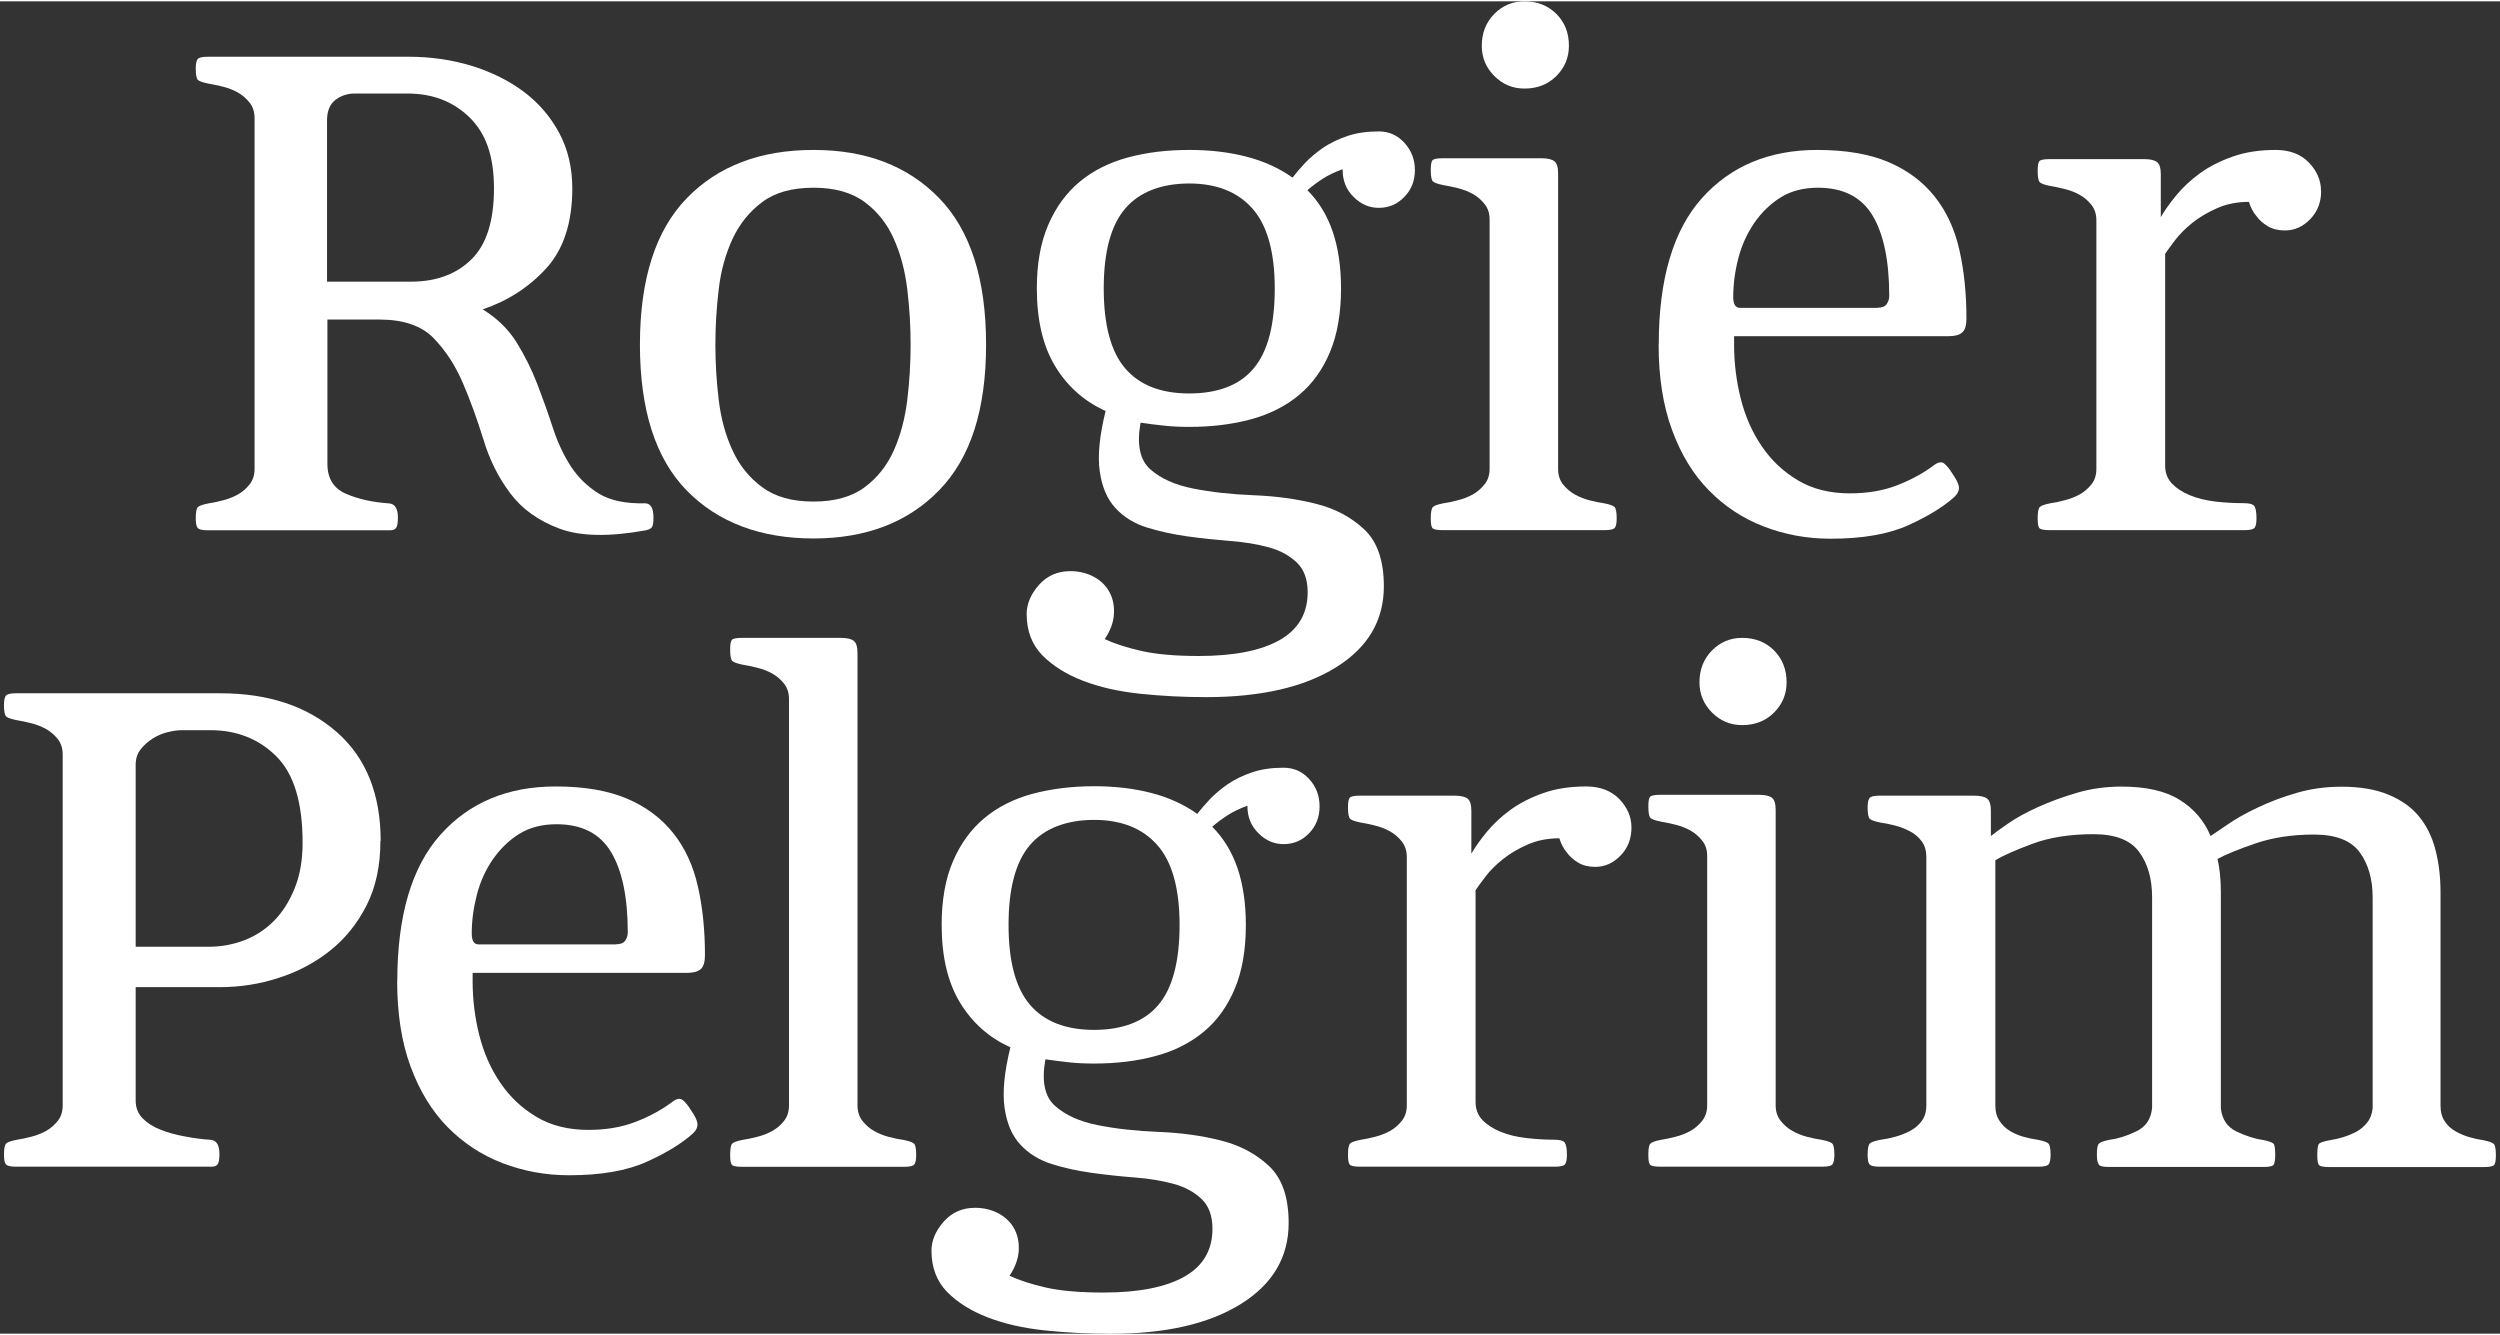
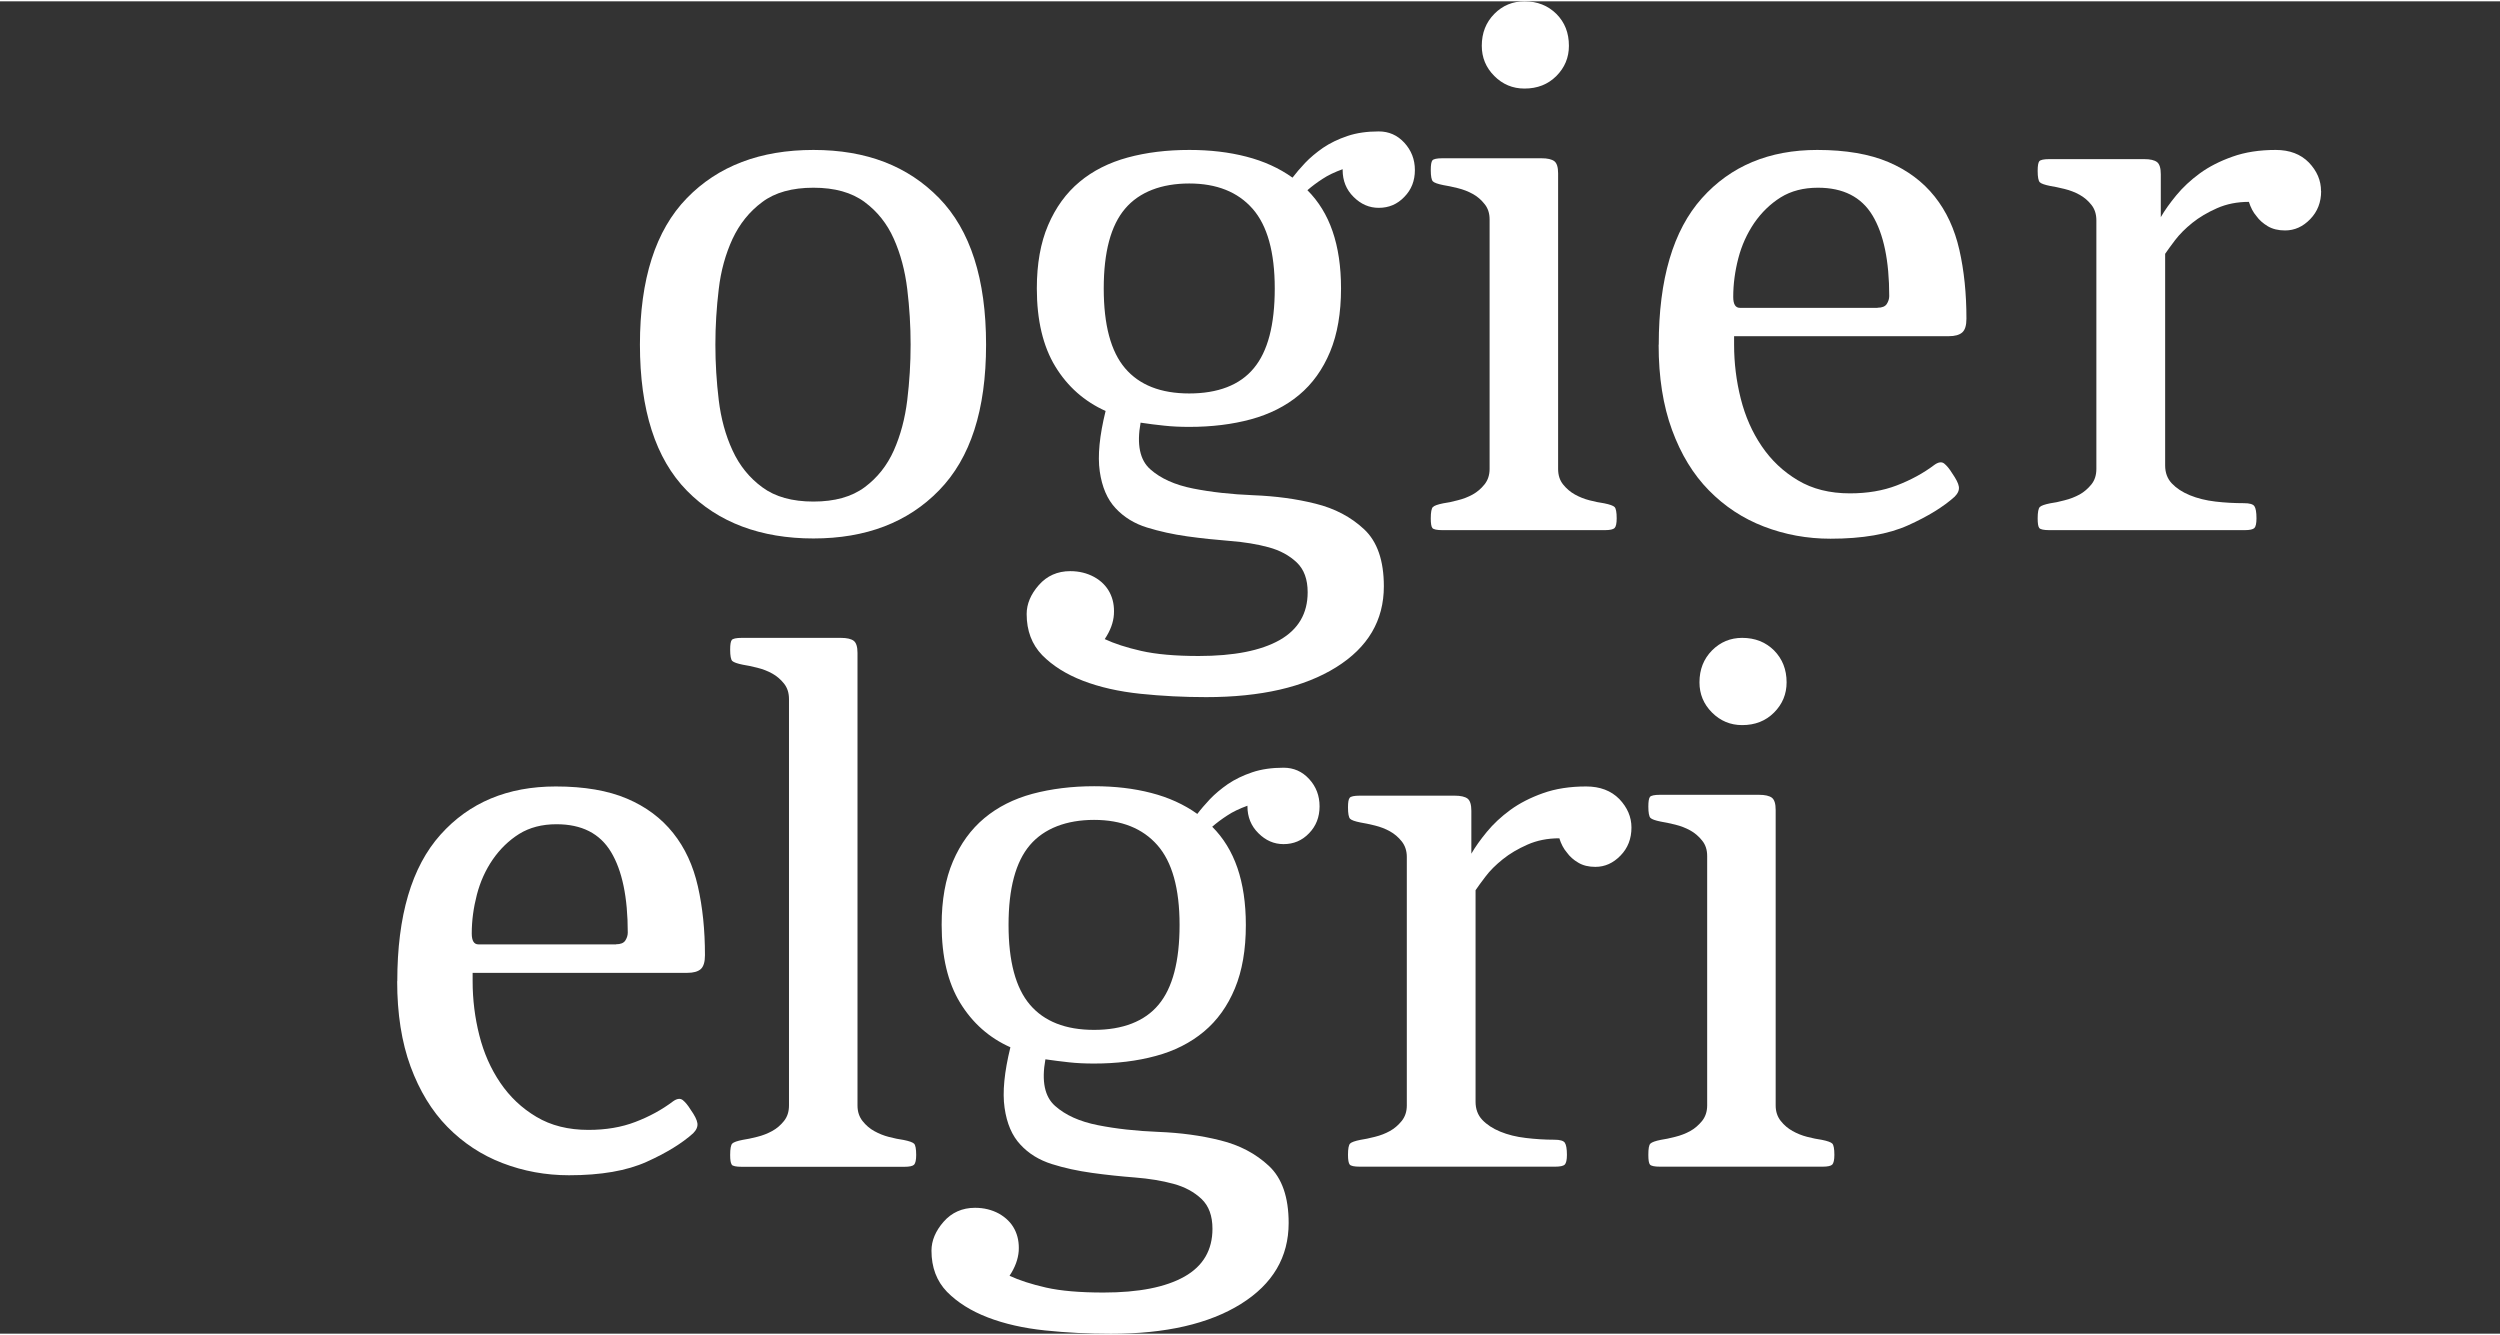
<svg xmlns="http://www.w3.org/2000/svg" width="500px" height="267px" viewBox="0 0 501 267" version="1.1">
  <rect x="0" y="0" width="501" height="267" fill="#333333" stroke="none" />
  <g id="surface1">
-     <path style=" stroke:none;fill-rule:nonzero;fill:rgb(100%,100%,100%);fill-opacity:1;" d="M 129.262 100.594 C 130.383 100.594 130.953 101.543 130.953 103.457 C 130.953 104.48 130.855 105.125 130.629 105.402 C 130.406 105.676 130.008 105.875 129.461 106 C 122.074 107.344 116.277 107.242 112.074 105.648 C 107.871 104.082 104.59 101.715 102.25 98.578 C 99.887 95.441 98.098 91.855 96.879 87.82 C 95.637 83.789 94.266 80.004 92.75 76.469 C 91.234 72.93 89.27 69.945 86.879 67.477 C 84.469 65.012 80.859 63.77 76.035 63.77 L 65.613 63.77 L 65.613 92.703 C 65.613 95.613 66.859 97.605 69.32 98.676 C 71.781 99.75 74.691 100.395 78.051 100.621 C 79.168 100.746 79.742 101.691 79.742 103.484 C 79.742 104.504 79.617 105.176 79.395 105.5 C 79.168 105.824 78.773 106 78.227 106 L 41.59 106 C 40.57 106 39.945 105.848 39.648 105.574 C 39.375 105.301 39.227 104.652 39.227 103.633 C 39.227 102.414 39.375 101.641 39.648 101.367 C 39.922 101.094 40.617 100.844 41.738 100.621 C 42.508 100.52 43.48 100.32 44.598 100.023 C 45.719 99.75 46.711 99.352 47.633 98.852 C 48.527 98.355 49.324 97.684 49.996 96.836 C 50.668 95.988 51.016 94.969 51.016 93.723 L 51.016 23.383 C 51.016 22.16 50.668 21.113 49.996 20.27 C 49.324 19.422 48.527 18.75 47.633 18.25 C 46.738 17.754 45.719 17.355 44.598 17.082 C 43.48 16.809 42.535 16.609 41.738 16.484 C 40.617 16.258 39.922 16.012 39.648 15.738 C 39.375 15.461 39.227 14.691 39.227 13.473 C 39.227 12.449 39.375 11.828 39.648 11.527 C 39.922 11.254 40.57 11.105 41.59 11.105 L 81.906 11.105 C 86.383 11.105 90.609 11.727 94.59 12.949 C 98.57 14.191 102.027 15.91 105.012 18.152 C 107.973 20.395 110.336 23.133 112.074 26.395 C 113.816 29.656 114.688 33.34 114.688 37.5 C 114.688 44.348 112.945 49.676 109.488 53.484 C 106.008 57.293 101.754 60.035 96.73 61.727 C 99.641 63.52 101.902 65.734 103.543 68.375 C 105.16 71.016 106.555 73.777 107.672 76.691 C 108.793 79.605 109.836 82.52 110.781 85.43 C 111.727 88.344 112.945 90.934 114.387 93.176 C 115.855 95.414 117.723 97.234 120.008 98.652 C 122.297 100.047 125.406 100.695 129.336 100.594 Z M 65.566 56.176 L 82.379 56.176 C 87.426 56.176 91.457 54.68 94.465 51.715 C 97.5 48.754 98.992 43.996 98.992 37.5 C 98.992 31 97.375 26.469 94.117 23.281 C 90.859 20.094 86.73 18.477 81.684 18.477 L 71.086 18.477 C 69.617 18.477 68.352 18.898 67.23 19.746 C 66.113 20.594 65.539 21.961 65.539 23.879 L 65.539 56.176 Z M 65.566 56.176 " />
    <path style=" stroke:none;fill-rule:nonzero;fill:rgb(100%,100%,100%);fill-opacity:1;" d="M 128.242 68.797 C 128.242 55.676 131.375 45.891 137.645 39.441 C 143.91 32.992 152.367 29.781 163.012 29.781 C 173.66 29.781 181.941 33.016 188.207 39.441 C 194.477 45.891 197.609 55.676 197.609 68.797 C 197.609 81.922 194.477 91.531 188.207 97.98 C 181.941 104.43 173.535 107.641 163.012 107.641 C 152.492 107.641 143.91 104.453 137.645 98.055 C 131.375 91.656 128.242 81.895 128.242 68.773 Z M 143.363 68.797 C 143.363 72.508 143.59 76.191 144.035 79.902 C 144.484 83.613 145.402 86.977 146.797 89.988 C 148.188 93.027 150.18 95.492 152.766 97.383 C 155.352 99.301 158.762 100.246 163.012 100.246 C 167.266 100.246 170.672 99.301 173.262 97.383 C 175.848 95.465 177.785 93 179.129 89.988 C 180.473 86.949 181.367 83.59 181.816 79.902 C 182.266 76.191 182.488 72.508 182.488 68.797 C 182.488 65.09 182.266 61.402 181.816 57.691 C 181.367 53.984 180.473 50.621 179.129 47.609 C 177.785 44.57 175.82 42.105 173.262 40.215 C 170.672 38.297 167.266 37.352 163.012 37.352 C 158.762 37.352 155.328 38.297 152.766 40.215 C 150.18 42.129 148.215 44.594 146.797 47.609 C 145.402 50.645 144.457 54.008 144.035 57.691 C 143.59 61.402 143.363 65.09 143.363 68.797 Z M 143.363 68.797 " />
    <path style=" stroke:none;fill-rule:nonzero;fill:rgb(100%,100%,100%);fill-opacity:1;" d="M 269.066 33.641 C 267.5 34.211 266.156 34.836 265.039 35.582 C 263.918 36.305 262.898 37.074 262.004 37.848 C 264.242 40.09 265.934 42.828 267.051 46.09 C 268.172 49.352 268.742 53.16 268.742 57.52 C 268.742 62.449 268.023 66.68 266.555 70.219 C 265.086 73.754 263.023 76.641 260.336 78.883 C 257.652 81.125 254.418 82.742 250.688 83.762 C 246.93 84.785 242.801 85.281 238.324 85.281 C 236.535 85.281 234.844 85.207 233.277 85.031 C 231.711 84.859 230.141 84.684 228.574 84.434 C 227.781 88.816 228.426 91.93 230.516 93.773 C 232.578 95.613 235.441 96.91 239.098 97.633 C 242.727 98.355 246.758 98.801 251.184 98.977 C 255.609 99.152 259.766 99.699 263.621 100.668 C 267.477 101.617 270.734 103.332 273.371 105.801 C 276.008 108.266 277.324 112.074 277.324 117.227 C 277.324 124.074 274.141 129.48 267.75 133.461 C 261.355 137.445 252.676 139.438 241.707 139.438 C 237.23 139.438 232.828 139.215 228.527 138.766 C 224.223 138.316 220.367 137.445 217.012 136.152 C 213.652 134.855 210.941 133.141 208.852 131.023 C 206.789 128.883 205.742 126.141 205.742 122.781 C 205.742 120.766 206.562 118.82 208.18 116.98 C 209.797 115.137 211.91 114.191 214.473 114.191 C 216.266 114.191 217.855 114.59 219.273 115.359 C 220.668 116.133 221.711 117.18 222.383 118.473 C 223.055 119.77 223.328 121.211 223.227 122.855 C 223.129 124.473 222.508 126.141 221.387 127.809 C 223.301 128.707 225.738 129.504 228.699 130.176 C 231.66 130.848 235.516 131.195 240.215 131.195 C 247.277 131.195 252.676 130.125 256.434 128.008 C 260.188 125.867 262.055 122.68 262.055 118.422 C 262.055 115.832 261.332 113.84 259.863 112.445 C 258.398 111.055 256.531 110.031 254.242 109.41 C 251.953 108.785 249.367 108.363 246.508 108.141 C 243.648 107.914 240.789 107.617 237.926 107.219 C 235.066 106.82 232.379 106.223 229.867 105.449 C 227.355 104.68 225.242 103.383 223.574 101.59 C 221.887 99.797 220.84 97.332 220.391 94.195 C 219.945 91.059 220.344 87.023 221.562 82.094 C 217.309 80.176 213.949 77.215 211.488 73.18 C 209.027 69.148 207.781 63.918 207.781 57.543 C 207.781 52.613 208.527 48.379 210.047 44.844 C 211.562 41.309 213.652 38.422 216.34 36.18 C 219.023 33.938 222.258 32.32 225.988 31.301 C 229.746 30.277 233.848 29.781 238.352 29.781 C 242.504 29.781 246.309 30.227 249.766 31.125 C 253.25 32.02 256.332 33.414 259.02 35.332 C 259.691 34.438 260.535 33.465 261.531 32.395 C 262.551 31.324 263.746 30.328 265.137 29.355 C 266.531 28.41 268.172 27.613 270.012 26.992 C 271.852 26.367 273.965 26.07 276.305 26.07 C 278.32 26.07 280.035 26.816 281.43 28.336 C 282.82 29.855 283.543 31.672 283.543 33.812 C 283.543 35.957 282.848 37.746 281.43 39.191 C 280.035 40.66 278.32 41.383 276.305 41.383 C 274.391 41.383 272.723 40.66 271.254 39.191 C 269.789 37.746 269.066 35.93 269.066 33.812 Z M 255.461 57.543 C 255.461 50.246 253.969 44.918 251.012 41.559 C 248.051 38.195 243.82 36.504 238.324 36.504 C 232.828 36.504 228.328 38.172 225.465 41.559 C 222.605 44.918 221.188 50.246 221.188 57.543 C 221.188 64.84 222.605 70.168 225.465 73.527 C 228.328 76.891 232.605 78.582 238.324 78.582 C 244.047 78.582 248.473 76.914 251.258 73.527 C 254.07 70.168 255.461 64.84 255.461 57.543 Z M 255.461 57.543 " />
    <path style=" stroke:none;fill-rule:nonzero;fill:rgb(100%,100%,100%);fill-opacity:1;" d="M 289.062 105.973 C 287.945 105.973 287.273 105.824 287.051 105.551 C 286.824 105.277 286.727 104.629 286.727 103.609 C 286.727 102.387 286.875 101.617 287.148 101.344 C 287.422 101.066 288.117 100.82 289.238 100.594 C 290.035 100.496 290.98 100.297 292.098 99.996 C 293.219 99.723 294.238 99.324 295.133 98.828 C 296.027 98.328 296.824 97.656 297.496 96.809 C 298.168 95.965 298.516 94.941 298.516 93.699 L 298.516 43.723 C 298.516 42.48 298.191 41.457 297.496 40.613 C 296.824 39.766 296.055 39.094 295.133 38.594 C 294.238 38.098 293.219 37.699 292.098 37.426 C 290.98 37.152 290.035 36.953 289.238 36.828 C 288.117 36.602 287.422 36.355 287.148 36.078 C 286.875 35.805 286.727 35.035 286.727 33.812 C 286.727 32.793 286.824 32.172 287.051 31.871 C 287.273 31.598 287.945 31.449 289.062 31.449 L 308.887 31.449 C 310.129 31.449 310.977 31.648 311.5 32.047 C 311.996 32.445 312.246 33.242 312.246 34.484 L 312.246 93.699 C 312.246 94.941 312.566 95.965 313.238 96.809 C 313.91 97.656 314.707 98.328 315.602 98.828 C 316.496 99.324 317.469 99.723 318.539 99.996 C 319.605 100.27 320.578 100.469 321.473 100.594 C 322.59 100.82 323.289 101.066 323.562 101.344 C 323.836 101.617 323.984 102.387 323.984 103.609 C 323.984 104.629 323.836 105.277 323.562 105.551 C 323.289 105.824 322.641 105.973 321.621 105.973 L 289.016 105.973 Z M 296.949 8.914 C 296.949 6.324 297.793 4.207 299.461 2.516 C 301.125 0.82 303.168 0 305.504 0 C 308.09 0 310.203 0.848 311.895 2.516 C 313.586 4.207 314.41 6.324 314.41 8.914 C 314.41 11.281 313.562 13.297 311.895 14.965 C 310.203 16.656 308.09 17.48 305.504 17.48 C 303.141 17.48 301.125 16.633 299.461 14.965 C 297.77 13.273 296.949 11.254 296.949 8.914 Z M 296.949 8.914 " />
    <path style=" stroke:none;fill-rule:nonzero;fill:rgb(100%,100%,100%);fill-opacity:1;" d="M 332.414 68.797 C 332.414 55.676 335.301 45.891 341.07 39.441 C 346.84 32.992 354.551 29.781 364.176 29.781 C 369.898 29.781 374.648 30.602 378.453 32.219 C 382.258 33.84 385.344 36.156 387.707 39.117 C 390.07 42.082 391.711 45.641 392.656 49.801 C 393.602 53.957 394.074 58.539 394.074 63.594 C 394.074 64.938 393.801 65.859 393.227 66.359 C 392.656 66.855 391.762 67.105 390.543 67.105 L 347.512 67.105 L 347.512 68.797 C 347.512 72.508 347.961 76.117 348.855 79.652 C 349.75 83.191 351.145 86.352 353.059 89.164 C 354.973 91.98 357.363 94.246 360.297 95.988 C 363.207 97.73 366.688 98.602 370.719 98.602 C 374.199 98.602 377.336 98.082 380.121 97.008 C 382.906 95.938 385.441 94.57 387.68 92.875 C 388.453 92.328 389.125 92.23 389.621 92.629 C 390.117 93.027 390.664 93.672 391.211 94.57 C 391.984 95.691 392.457 96.586 392.555 97.258 C 392.656 97.93 392.383 98.602 391.711 99.273 C 389.473 101.293 386.363 103.211 382.383 105.004 C 378.402 106.797 373.23 107.691 366.84 107.691 C 362.137 107.691 357.684 106.871 353.48 105.25 C 349.277 103.633 345.621 101.219 342.465 98.004 C 339.328 94.816 336.867 90.785 335.078 85.902 C 333.285 81.023 332.391 75.348 332.391 68.824 Z M 376.266 61.402 C 377.16 61.402 377.781 61.152 378.105 60.656 C 378.43 60.156 378.602 59.609 378.602 59.062 C 378.602 51.992 377.484 46.613 375.246 42.902 C 373.008 39.191 369.352 37.352 364.328 37.352 C 361.418 37.352 358.93 37.996 356.84 39.293 C 354.777 40.586 353.008 42.305 351.543 44.422 C 350.098 46.562 349.031 48.902 348.359 51.492 C 347.688 54.082 347.34 56.648 347.34 59.238 C 347.34 60.707 347.785 61.426 348.684 61.426 L 376.238 61.426 Z M 376.266 61.402 " />
    <path style=" stroke:none;fill-rule:nonzero;fill:rgb(100%,100%,100%);fill-opacity:1;" d="M 465.156 38.023 C 465.156 40.262 464.438 42.129 462.969 43.648 C 461.5 45.168 459.836 45.914 457.918 45.914 C 456.578 45.914 455.434 45.641 454.461 45.07 C 453.516 44.496 452.746 43.824 452.199 43.051 C 451.527 42.281 451.031 41.309 450.68 40.188 C 448.32 40.188 446.203 40.613 444.289 41.457 C 442.375 42.305 440.734 43.277 439.34 44.395 C 437.945 45.516 436.805 46.664 435.906 47.832 C 435.012 49.004 434.34 49.949 433.895 50.598 L 433.895 93 C 433.895 94.469 434.34 95.664 435.234 96.609 C 436.133 97.559 437.324 98.355 438.844 98.977 C 440.359 99.598 442.051 100.023 443.965 100.246 C 445.855 100.469 447.773 100.57 449.688 100.57 C 450.805 100.57 451.504 100.77 451.777 101.168 C 452.051 101.566 452.199 102.363 452.199 103.609 C 452.199 104.629 452.051 105.277 451.777 105.551 C 451.504 105.824 450.855 105.973 449.836 105.973 L 410.688 105.973 C 409.566 105.973 408.898 105.824 408.672 105.551 C 408.449 105.277 408.348 104.629 408.348 103.609 C 408.348 102.387 408.5 101.617 408.773 101.344 C 409.047 101.066 409.742 100.82 410.863 100.594 C 411.656 100.496 412.602 100.297 413.723 99.996 C 414.84 99.723 415.836 99.324 416.758 98.828 C 417.652 98.328 418.422 97.656 419.117 96.809 C 419.789 95.965 420.113 94.941 420.113 93.699 L 420.113 43.898 C 420.113 42.652 419.789 41.633 419.117 40.785 C 418.449 39.938 417.652 39.266 416.758 38.77 C 415.859 38.27 414.84 37.871 413.723 37.598 C 412.602 37.324 411.656 37.125 410.863 37 C 409.742 36.777 409.047 36.527 408.773 36.254 C 408.5 35.98 408.348 35.207 408.348 33.988 C 408.348 32.969 408.449 32.344 408.672 32.047 C 408.898 31.773 409.566 31.621 410.688 31.621 L 429.664 31.621 C 430.91 31.621 431.754 31.82 432.277 32.219 C 432.773 32.617 433.023 33.414 433.023 34.66 L 433.023 43.25 C 433.793 41.906 434.84 40.438 436.133 38.867 C 437.426 37.301 438.992 35.832 440.832 34.484 C 442.672 33.141 444.863 32.02 447.398 31.125 C 449.91 30.227 452.797 29.781 456.055 29.781 C 458.84 29.781 461.055 30.625 462.695 32.297 C 464.312 33.988 465.133 35.879 465.133 38.023 Z M 465.156 38.023 " />
-     <path style=" stroke:none;fill-rule:nonzero;fill:rgb(100%,100%,100%);fill-opacity:1;" d="M 76.234 168.273 C 76.234 173.203 75.316 177.512 73.473 181.145 C 71.633 184.781 69.195 187.82 66.16 190.234 C 63.129 192.648 59.695 194.469 55.816 195.711 C 51.961 196.957 48.055 197.555 44.148 197.555 L 27.188 197.555 L 27.188 220.262 C 27.188 221.73 27.66 222.926 28.605 223.875 C 29.551 224.82 30.77 225.59 32.211 226.141 C 33.652 226.711 35.297 227.16 37.086 227.484 C 38.879 227.832 40.617 228.059 42.285 228.156 C 43.402 228.281 43.977 229.227 43.977 231.02 C 43.977 232.039 43.852 232.715 43.629 233.035 C 43.402 233.359 43.008 233.535 42.457 233.535 L 3.16 233.535 C 2.141 233.535 1.52 233.387 1.223 233.113 C 0.949 232.836 0.797 232.191 0.797 231.168 C 0.797 229.926 0.949 229.176 1.223 228.902 C 1.496 228.629 2.191 228.379 3.309 228.156 C 4.082 228.031 5.051 227.859 6.172 227.559 C 7.289 227.285 8.309 226.887 9.207 226.387 C 10.102 225.891 10.871 225.219 11.566 224.371 C 12.238 223.523 12.562 222.504 12.562 221.258 L 12.562 150.941 C 12.562 149.699 12.238 148.676 11.566 147.828 C 10.895 146.984 10.102 146.312 9.207 145.812 C 8.309 145.316 7.289 144.918 6.172 144.645 C 5.051 144.367 4.105 144.168 3.309 144.047 C 2.191 143.82 1.496 143.57 1.223 143.297 C 0.949 143.023 0.797 142.254 0.797 141.031 C 0.797 140.035 0.949 139.391 1.223 139.09 C 1.496 138.816 2.141 138.668 3.16 138.668 L 44.176 138.668 C 53.801 138.668 61.559 141.258 67.457 146.41 C 73.352 151.566 76.285 158.859 76.285 168.273 Z M 27.188 189.461 L 41.812 189.461 C 44.273 189.461 46.637 189.039 48.875 188.191 C 51.113 187.348 53.105 186.074 54.844 184.332 C 56.586 182.59 57.98 180.398 59.047 177.758 C 60.117 175.121 60.641 172.082 60.641 168.598 C 60.641 160.527 58.875 154.75 55.344 151.266 C 51.812 147.781 47.41 146.062 42.16 146.062 L 36.441 146.062 C 35.543 146.062 34.574 146.211 33.504 146.484 C 32.434 146.758 31.465 147.184 30.57 147.754 C 29.676 148.328 28.879 149.023 28.207 149.871 C 27.535 150.719 27.188 151.738 27.188 152.984 L 27.188 189.488 Z M 27.188 189.461 " />
    <path style=" stroke:none;fill-rule:nonzero;fill:rgb(100%,100%,100%);fill-opacity:1;" d="M 79.617 196.359 C 79.617 183.238 82.504 173.453 88.273 167.004 C 94.043 160.555 101.73 157.34 111.379 157.34 C 117.098 157.34 121.852 158.164 125.656 159.781 C 129.461 161.398 132.547 163.715 134.906 166.68 C 137.27 169.641 138.914 173.203 139.855 177.359 C 140.801 181.52 141.273 186.102 141.273 191.156 C 141.273 192.5 141 193.422 140.43 193.945 C 139.855 194.441 138.961 194.691 137.742 194.691 L 94.715 194.691 L 94.715 196.359 C 94.715 200.07 95.164 203.68 96.059 207.215 C 96.953 210.75 98.348 213.914 100.262 216.727 C 102.176 219.543 104.562 221.809 107.5 223.551 C 110.41 225.293 113.891 226.164 117.922 226.164 C 121.402 226.164 124.535 225.641 127.32 224.57 C 130.133 223.5 132.645 222.129 134.883 220.438 C 135.652 219.891 136.301 219.789 136.824 220.188 C 137.32 220.586 137.867 221.234 138.414 222.129 C 139.211 223.25 139.66 224.148 139.758 224.82 C 139.855 225.492 139.582 226.164 138.914 226.836 C 136.672 228.855 133.566 230.77 129.586 232.562 C 125.605 234.355 120.434 235.254 114.039 235.254 C 109.34 235.254 104.887 234.43 100.684 232.812 C 96.48 231.195 92.824 228.777 89.664 225.566 C 86.531 222.379 84.07 218.32 82.277 213.465 C 80.488 208.586 79.594 202.883 79.594 196.383 Z M 123.465 188.965 C 124.363 188.965 124.984 188.715 125.309 188.219 C 125.629 187.719 125.805 187.195 125.805 186.625 C 125.805 179.551 124.684 174.172 122.445 170.465 C 120.207 166.754 116.578 164.91 111.527 164.91 C 108.617 164.91 106.133 165.559 104.043 166.852 C 101.977 168.148 100.211 169.867 98.742 171.984 C 97.277 174.125 96.23 176.465 95.559 179.055 C 94.891 181.645 94.539 184.207 94.539 186.797 C 94.539 188.266 94.988 188.988 95.883 188.988 L 123.441 188.988 Z M 123.465 188.965 " />
    <path style=" stroke:none;fill-rule:nonzero;fill:rgb(100%,100%,100%);fill-opacity:1;" d="M 146.648 233.113 C 146.422 232.836 146.324 232.191 146.324 231.168 C 146.324 229.926 146.473 229.176 146.746 228.902 C 147.02 228.629 147.719 228.379 148.859 228.156 C 149.633 228.031 150.602 227.859 151.723 227.559 C 152.84 227.285 153.836 226.887 154.754 226.387 C 155.652 225.891 156.445 225.219 157.117 224.371 C 157.789 223.523 158.113 222.504 158.113 221.258 L 158.113 139.836 C 158.113 138.594 157.789 137.57 157.117 136.723 C 156.445 135.879 155.652 135.207 154.754 134.707 C 153.859 134.211 152.84 133.812 151.723 133.539 C 150.602 133.262 149.656 133.062 148.859 132.941 C 147.742 132.715 147.047 132.465 146.746 132.191 C 146.473 131.918 146.324 131.148 146.324 129.926 C 146.324 128.906 146.422 128.285 146.648 127.984 C 146.871 127.711 147.543 127.562 148.66 127.562 L 168.484 127.562 C 169.727 127.562 170.574 127.762 171.098 128.16 C 171.594 128.559 171.844 129.355 171.844 130.598 L 171.844 221.285 C 171.844 222.527 172.191 223.551 172.863 224.398 C 173.535 225.242 174.305 225.914 175.227 226.414 C 176.121 226.91 177.09 227.309 178.16 227.582 C 179.23 227.859 180.199 228.059 181.094 228.18 C 182.215 228.406 182.91 228.656 183.184 228.93 C 183.457 229.203 183.605 229.973 183.605 231.195 C 183.605 232.191 183.457 232.836 183.184 233.137 C 182.91 233.41 182.266 233.559 181.246 233.559 L 148.637 233.559 C 147.52 233.559 146.848 233.41 146.621 233.137 Z M 146.648 233.113 " />
    <path style=" stroke:none;fill-rule:nonzero;fill:rgb(100%,100%,100%);fill-opacity:1;" d="M 249.988 161.199 C 248.422 161.773 247.082 162.395 245.961 163.145 C 244.84 163.867 243.82 164.637 242.926 165.41 C 245.164 167.648 246.855 170.391 247.977 173.652 C 249.094 176.914 249.668 180.723 249.668 185.105 C 249.668 190.035 248.945 194.27 247.477 197.805 C 246.012 201.34 243.945 204.227 241.262 206.469 C 238.574 208.711 235.34 210.352 231.609 211.348 C 227.855 212.371 223.75 212.867 219.25 212.867 C 217.457 212.867 215.766 212.793 214.199 212.617 C 212.633 212.445 211.066 212.246 209.5 212.02 C 208.703 216.402 209.348 219.516 211.438 221.359 C 213.504 223.203 216.363 224.496 220.02 225.219 C 223.652 225.941 227.68 226.387 232.105 226.562 C 236.535 226.738 240.688 227.285 244.543 228.258 C 248.398 229.203 251.656 230.922 254.293 233.387 C 256.93 235.852 258.246 239.66 258.246 244.812 C 258.246 251.66 255.062 257.066 248.672 261.051 C 242.281 265.031 233.598 267.023 222.633 267.023 C 218.152 267.023 213.75 266.801 209.449 266.352 C 205.145 265.906 201.289 265.031 197.934 263.738 C 194.574 262.441 191.863 260.727 189.773 258.609 C 187.711 256.469 186.668 253.727 186.668 250.367 C 186.668 248.352 187.488 246.406 189.105 244.566 C 190.719 242.723 192.836 241.777 195.395 241.777 C 197.188 241.777 198.777 242.176 200.195 242.945 C 201.59 243.742 202.633 244.766 203.305 246.059 C 203.977 247.355 204.25 248.797 204.152 250.441 C 204.027 252.059 203.43 253.727 202.312 255.398 C 204.227 256.293 206.664 257.09 209.621 257.762 C 212.582 258.434 216.438 258.758 221.141 258.758 C 228.203 258.758 233.598 257.688 237.355 255.57 C 241.109 253.453 242.977 250.242 242.977 245.984 C 242.977 243.395 242.254 241.402 240.789 240.008 C 239.32 238.613 237.453 237.594 235.168 236.973 C 232.879 236.348 230.293 235.926 227.43 235.699 C 224.57 235.477 221.711 235.18 218.852 234.781 C 215.988 234.383 213.305 233.809 210.793 233.012 C 208.281 232.215 206.164 230.945 204.5 229.129 C 202.809 227.336 201.762 224.871 201.316 221.73 C 200.867 218.594 201.266 214.562 202.484 209.605 C 198.23 207.715 194.875 204.727 192.41 200.691 C 189.949 196.66 188.707 191.453 188.707 185.055 C 188.707 180.125 189.453 175.891 190.969 172.355 C 192.484 168.82 194.574 165.934 197.262 163.691 C 199.949 161.449 203.156 159.832 206.91 158.812 C 210.668 157.816 214.773 157.293 219.273 157.293 C 223.426 157.293 227.23 157.738 230.691 158.637 C 234.172 159.531 237.254 160.926 239.941 162.844 C 240.613 161.949 241.461 160.977 242.453 159.906 C 243.473 158.836 244.668 157.84 246.059 156.867 C 247.453 155.922 249.094 155.125 250.934 154.504 C 252.777 153.879 254.891 153.582 257.227 153.582 C 259.242 153.582 260.957 154.328 262.352 155.848 C 263.746 157.367 264.441 159.184 264.441 161.324 C 264.441 163.469 263.746 165.258 262.352 166.703 C 260.957 168.172 259.242 168.895 257.227 168.895 C 255.312 168.895 253.645 168.172 252.18 166.703 C 250.711 165.258 249.988 163.441 249.988 161.324 L 249.988 161.152 Z M 236.387 185.078 C 236.387 177.785 234.895 172.457 231.934 169.094 C 228.973 165.734 224.746 164.039 219.25 164.039 C 213.75 164.039 209.25 165.734 206.391 169.094 C 203.531 172.457 202.113 177.785 202.113 185.078 C 202.113 192.375 203.531 197.703 206.391 201.066 C 209.25 204.426 213.527 206.121 219.25 206.121 C 224.969 206.121 229.395 204.426 232.184 201.066 C 234.992 197.703 236.387 192.375 236.387 185.078 Z M 236.387 185.078 " />
    <path style=" stroke:none;fill-rule:nonzero;fill:rgb(100%,100%,100%);fill-opacity:1;" d="M 326.945 165.559 C 326.945 167.801 326.223 169.691 324.754 171.188 C 323.289 172.703 321.621 173.453 319.707 173.453 C 318.363 173.453 317.219 173.18 316.273 172.605 C 315.328 172.059 314.559 171.359 314.012 170.59 C 313.34 169.816 312.84 168.844 312.492 167.727 C 310.129 167.727 308.016 168.148 306.102 168.996 C 304.188 169.84 302.543 170.812 301.152 171.934 C 299.758 173.055 298.59 174.199 297.719 175.367 C 296.824 176.539 296.152 177.461 295.703 178.133 L 295.703 220.535 C 295.703 221.98 296.152 223.203 297.047 224.148 C 297.941 225.094 299.137 225.891 300.652 226.512 C 302.172 227.137 303.863 227.559 305.777 227.781 C 307.668 228.008 309.582 228.133 311.5 228.133 C 312.617 228.133 313.312 228.332 313.586 228.73 C 313.859 229.129 314.012 229.949 314.012 231.168 C 314.012 232.164 313.859 232.812 313.586 233.113 C 313.312 233.387 312.668 233.535 311.648 233.535 L 272.5 233.535 C 271.379 233.535 270.707 233.387 270.484 233.113 C 270.262 232.836 270.137 232.191 270.137 231.168 C 270.137 229.926 270.285 229.176 270.559 228.902 C 270.832 228.629 271.527 228.379 272.648 228.156 C 273.418 228.031 274.391 227.859 275.508 227.559 C 276.629 227.285 277.648 226.887 278.543 226.387 C 279.438 225.891 280.211 225.219 280.906 224.371 C 281.578 223.523 281.926 222.504 281.926 221.258 L 281.926 171.461 C 281.926 170.238 281.578 169.195 280.906 168.348 C 280.234 167.5 279.438 166.828 278.543 166.332 C 277.648 165.832 276.629 165.434 275.508 165.16 C 274.391 164.887 273.445 164.688 272.648 164.562 C 271.527 164.34 270.832 164.09 270.559 163.816 C 270.285 163.543 270.137 162.77 270.137 161.551 C 270.137 160.527 270.234 159.906 270.484 159.605 C 270.707 159.332 271.379 159.184 272.5 159.184 L 291.5 159.184 C 292.719 159.184 293.59 159.383 294.113 159.781 C 294.609 160.18 294.859 161 294.859 162.223 L 294.859 170.812 C 295.629 169.469 296.676 168 297.969 166.43 C 299.262 164.859 300.828 163.391 302.668 162.047 C 304.508 160.703 306.699 159.582 309.211 158.688 C 311.723 157.789 314.605 157.34 317.867 157.34 C 320.652 157.34 322.863 158.188 324.508 159.855 C 326.121 161.551 326.945 163.441 326.945 165.582 Z M 326.945 165.559 " />
    <path style=" stroke:none;fill-rule:nonzero;fill:rgb(100%,100%,100%);fill-opacity:1;" d="M 332.664 233.535 C 331.547 233.535 330.875 233.387 330.648 233.113 C 330.426 232.836 330.328 232.191 330.328 231.168 C 330.328 229.926 330.449 229.176 330.75 228.902 C 331.047 228.629 331.719 228.379 332.84 228.156 C 333.633 228.031 334.578 227.859 335.699 227.559 C 336.816 227.285 337.836 226.887 338.734 226.387 C 339.629 225.891 340.398 225.219 341.098 224.371 C 341.766 223.523 342.117 222.504 342.117 221.258 L 342.117 171.285 C 342.117 170.039 341.793 169.02 341.098 168.172 C 340.426 167.328 339.629 166.652 338.734 166.156 C 337.836 165.656 336.816 165.258 335.699 164.984 C 334.578 164.711 333.633 164.512 332.84 164.387 C 331.719 164.164 331.023 163.914 330.75 163.641 C 330.477 163.367 330.328 162.594 330.328 161.375 C 330.328 160.379 330.426 159.73 330.648 159.434 C 330.875 159.16 331.547 159.012 332.664 159.012 L 352.488 159.012 C 353.707 159.012 354.578 159.211 355.098 159.605 C 355.598 160.004 355.844 160.801 355.844 162.047 L 355.844 221.258 C 355.844 222.504 356.191 223.523 356.863 224.371 C 357.535 225.219 358.332 225.891 359.227 226.387 C 360.121 226.887 361.094 227.285 362.164 227.559 C 363.23 227.832 364.203 228.031 365.098 228.156 C 366.215 228.379 366.914 228.629 367.188 228.902 C 367.461 229.176 367.609 229.949 367.609 231.168 C 367.609 232.164 367.461 232.812 367.188 233.113 C 366.914 233.387 366.266 233.535 365.246 233.535 L 332.641 233.535 Z M 340.574 136.477 C 340.574 133.887 341.418 131.77 343.086 130.078 C 344.777 128.383 346.793 127.562 349.129 127.562 C 351.715 127.562 353.832 128.406 355.523 130.078 C 357.188 131.77 358.035 133.887 358.035 136.477 C 358.035 138.84 357.188 140.859 355.523 142.527 C 353.832 144.219 351.715 145.043 349.129 145.043 C 346.766 145.043 344.754 144.195 343.086 142.527 C 341.395 140.832 340.574 138.816 340.574 136.477 Z M 340.574 136.477 " />
-     <path style=" stroke:none;fill-rule:nonzero;fill:rgb(100%,100%,100%);fill-opacity:1;" d="M 420.637 233.113 C 420.363 232.836 420.215 232.191 420.215 231.168 C 420.215 229.926 420.336 229.176 420.637 228.902 C 420.91 228.629 421.605 228.379 422.727 228.156 C 424.418 227.934 426.207 227.383 428.098 226.465 C 430.012 225.566 431.059 224 431.281 221.758 L 431.281 179.527 C 431.281 175.816 430.41 172.805 428.672 170.438 C 426.93 168.074 423.871 166.902 419.516 166.902 C 414.816 166.902 410.711 167.551 407.254 168.844 C 403.773 170.141 401.312 171.234 399.867 172.133 L 399.867 221.258 C 399.867 222.504 400.141 223.523 400.715 224.371 C 401.262 225.219 401.98 225.891 402.805 226.387 C 403.648 226.887 404.57 227.285 405.562 227.559 C 406.582 227.832 407.527 228.031 408.426 228.156 C 409.543 228.379 410.238 228.629 410.512 228.902 C 410.785 229.176 410.938 229.949 410.938 231.168 C 410.938 232.164 410.785 232.812 410.512 233.113 C 410.238 233.387 409.594 233.535 408.574 233.535 L 376.637 233.535 C 375.617 233.535 374.996 233.387 374.699 233.113 C 374.398 232.836 374.273 232.191 374.273 231.168 C 374.273 229.926 374.426 229.176 374.699 228.902 C 374.973 228.629 375.668 228.379 376.789 228.156 C 377.684 228.031 378.652 227.859 379.723 227.559 C 380.793 227.285 381.785 226.887 382.758 226.387 C 383.703 225.891 384.496 225.219 385.121 224.371 C 385.742 223.523 386.039 222.504 386.039 221.258 L 386.039 171.461 C 386.039 170.238 385.742 169.195 385.121 168.348 C 384.496 167.5 383.727 166.828 382.758 166.332 C 381.812 165.832 380.793 165.434 379.723 165.16 C 378.652 164.887 377.684 164.688 376.789 164.562 C 375.668 164.34 374.973 164.09 374.699 163.816 C 374.426 163.543 374.273 162.77 374.273 161.551 C 374.273 160.527 374.426 159.906 374.699 159.605 C 374.973 159.332 375.617 159.184 376.637 159.184 L 395.613 159.184 C 396.859 159.184 397.703 159.383 398.227 159.781 C 398.723 160.18 398.973 161 398.973 162.223 L 398.973 167.277 C 399.645 166.73 400.789 165.883 402.43 164.762 C 404.047 163.641 406.035 162.547 408.398 161.477 C 410.762 160.402 413.348 159.457 416.211 158.613 C 419.07 157.766 422.055 157.367 425.188 157.367 C 430.113 157.367 434.016 158.262 436.852 160.055 C 439.715 161.848 441.754 164.262 442.996 167.277 C 443.668 166.828 444.812 166.055 446.453 164.938 C 448.07 163.816 450.059 162.695 452.422 161.574 C 454.785 160.453 457.371 159.457 460.23 158.637 C 463.094 157.789 466.078 157.391 469.234 157.391 C 472.941 157.391 476.074 157.914 478.637 158.984 C 481.223 160.055 483.266 161.5 484.781 163.367 C 486.297 165.211 487.391 167.426 488.062 170.016 C 488.734 172.605 489.082 175.445 489.082 178.605 L 489.082 221.332 C 489.082 222.578 489.355 223.602 489.93 224.445 C 490.477 225.293 491.223 225.965 492.117 226.465 C 493.012 226.961 493.934 227.359 494.902 227.633 C 495.848 227.906 496.77 228.105 497.664 228.23 C 498.785 228.457 499.48 228.703 499.754 228.977 C 500.027 229.254 500.176 230.023 500.176 231.242 C 500.176 232.238 500.078 232.887 499.828 233.188 C 499.605 233.461 498.934 233.609 497.812 233.609 L 466.723 233.609 C 465.605 233.609 464.934 233.461 464.711 233.188 C 464.484 232.914 464.387 232.266 464.387 231.242 C 464.387 230 464.484 229.254 464.711 228.977 C 464.934 228.703 465.656 228.457 466.898 228.23 C 467.668 228.105 468.539 227.934 469.508 227.633 C 470.453 227.359 471.352 226.984 472.195 226.539 C 473.043 226.09 473.762 225.469 474.383 224.695 C 475.008 223.922 475.355 222.953 475.48 221.832 L 475.48 179.602 C 475.48 175.891 474.609 172.879 472.867 170.512 C 471.125 168.148 468.066 166.977 463.715 166.977 C 459.363 166.977 455.457 167.574 452.023 168.746 C 448.617 169.914 446.055 170.961 444.391 171.859 C 444.836 173.773 445.059 176.016 445.059 178.582 L 445.059 221.809 C 445.285 224.047 446.355 225.617 448.242 226.512 C 450.133 227.41 451.949 227.98 453.617 228.207 C 454.734 228.43 455.406 228.68 455.633 228.953 C 455.855 229.227 455.953 230 455.953 231.219 C 455.953 232.215 455.828 232.863 455.633 233.16 C 455.406 233.434 454.785 233.586 453.789 233.586 L 422.527 233.586 C 421.508 233.586 420.859 233.434 420.586 233.16 Z M 420.637 233.113 " />
  </g>
</svg>